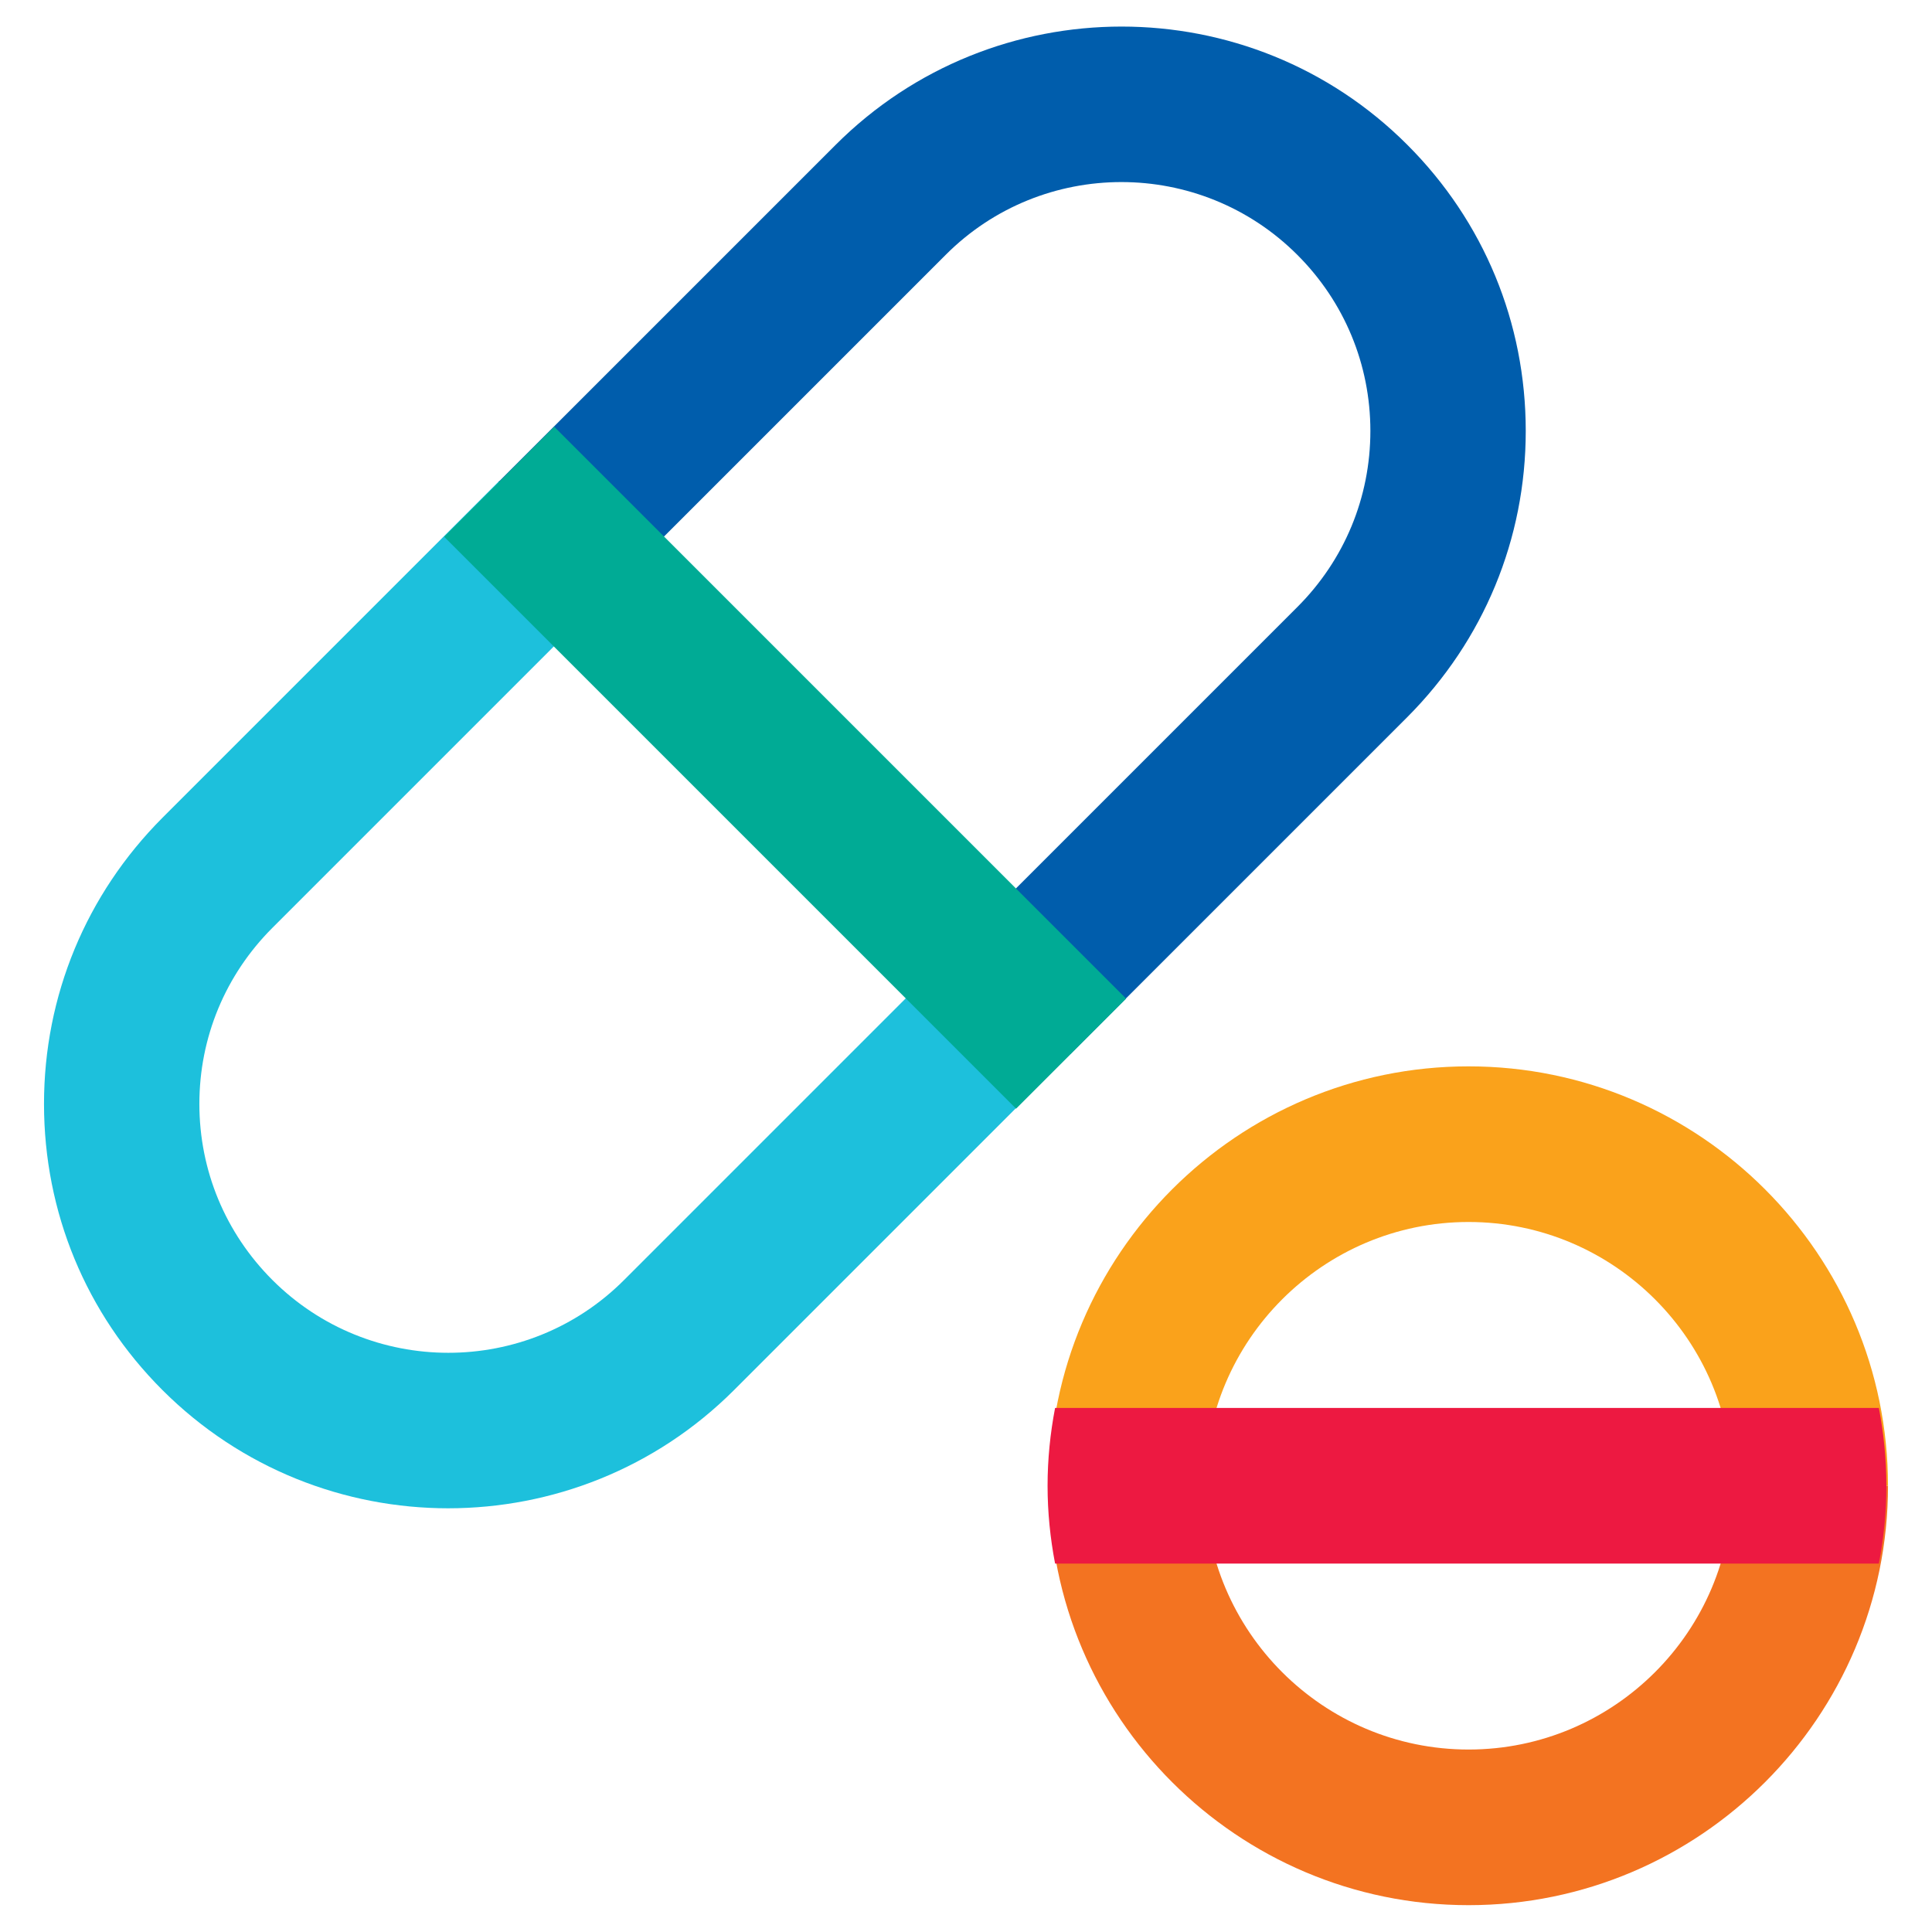
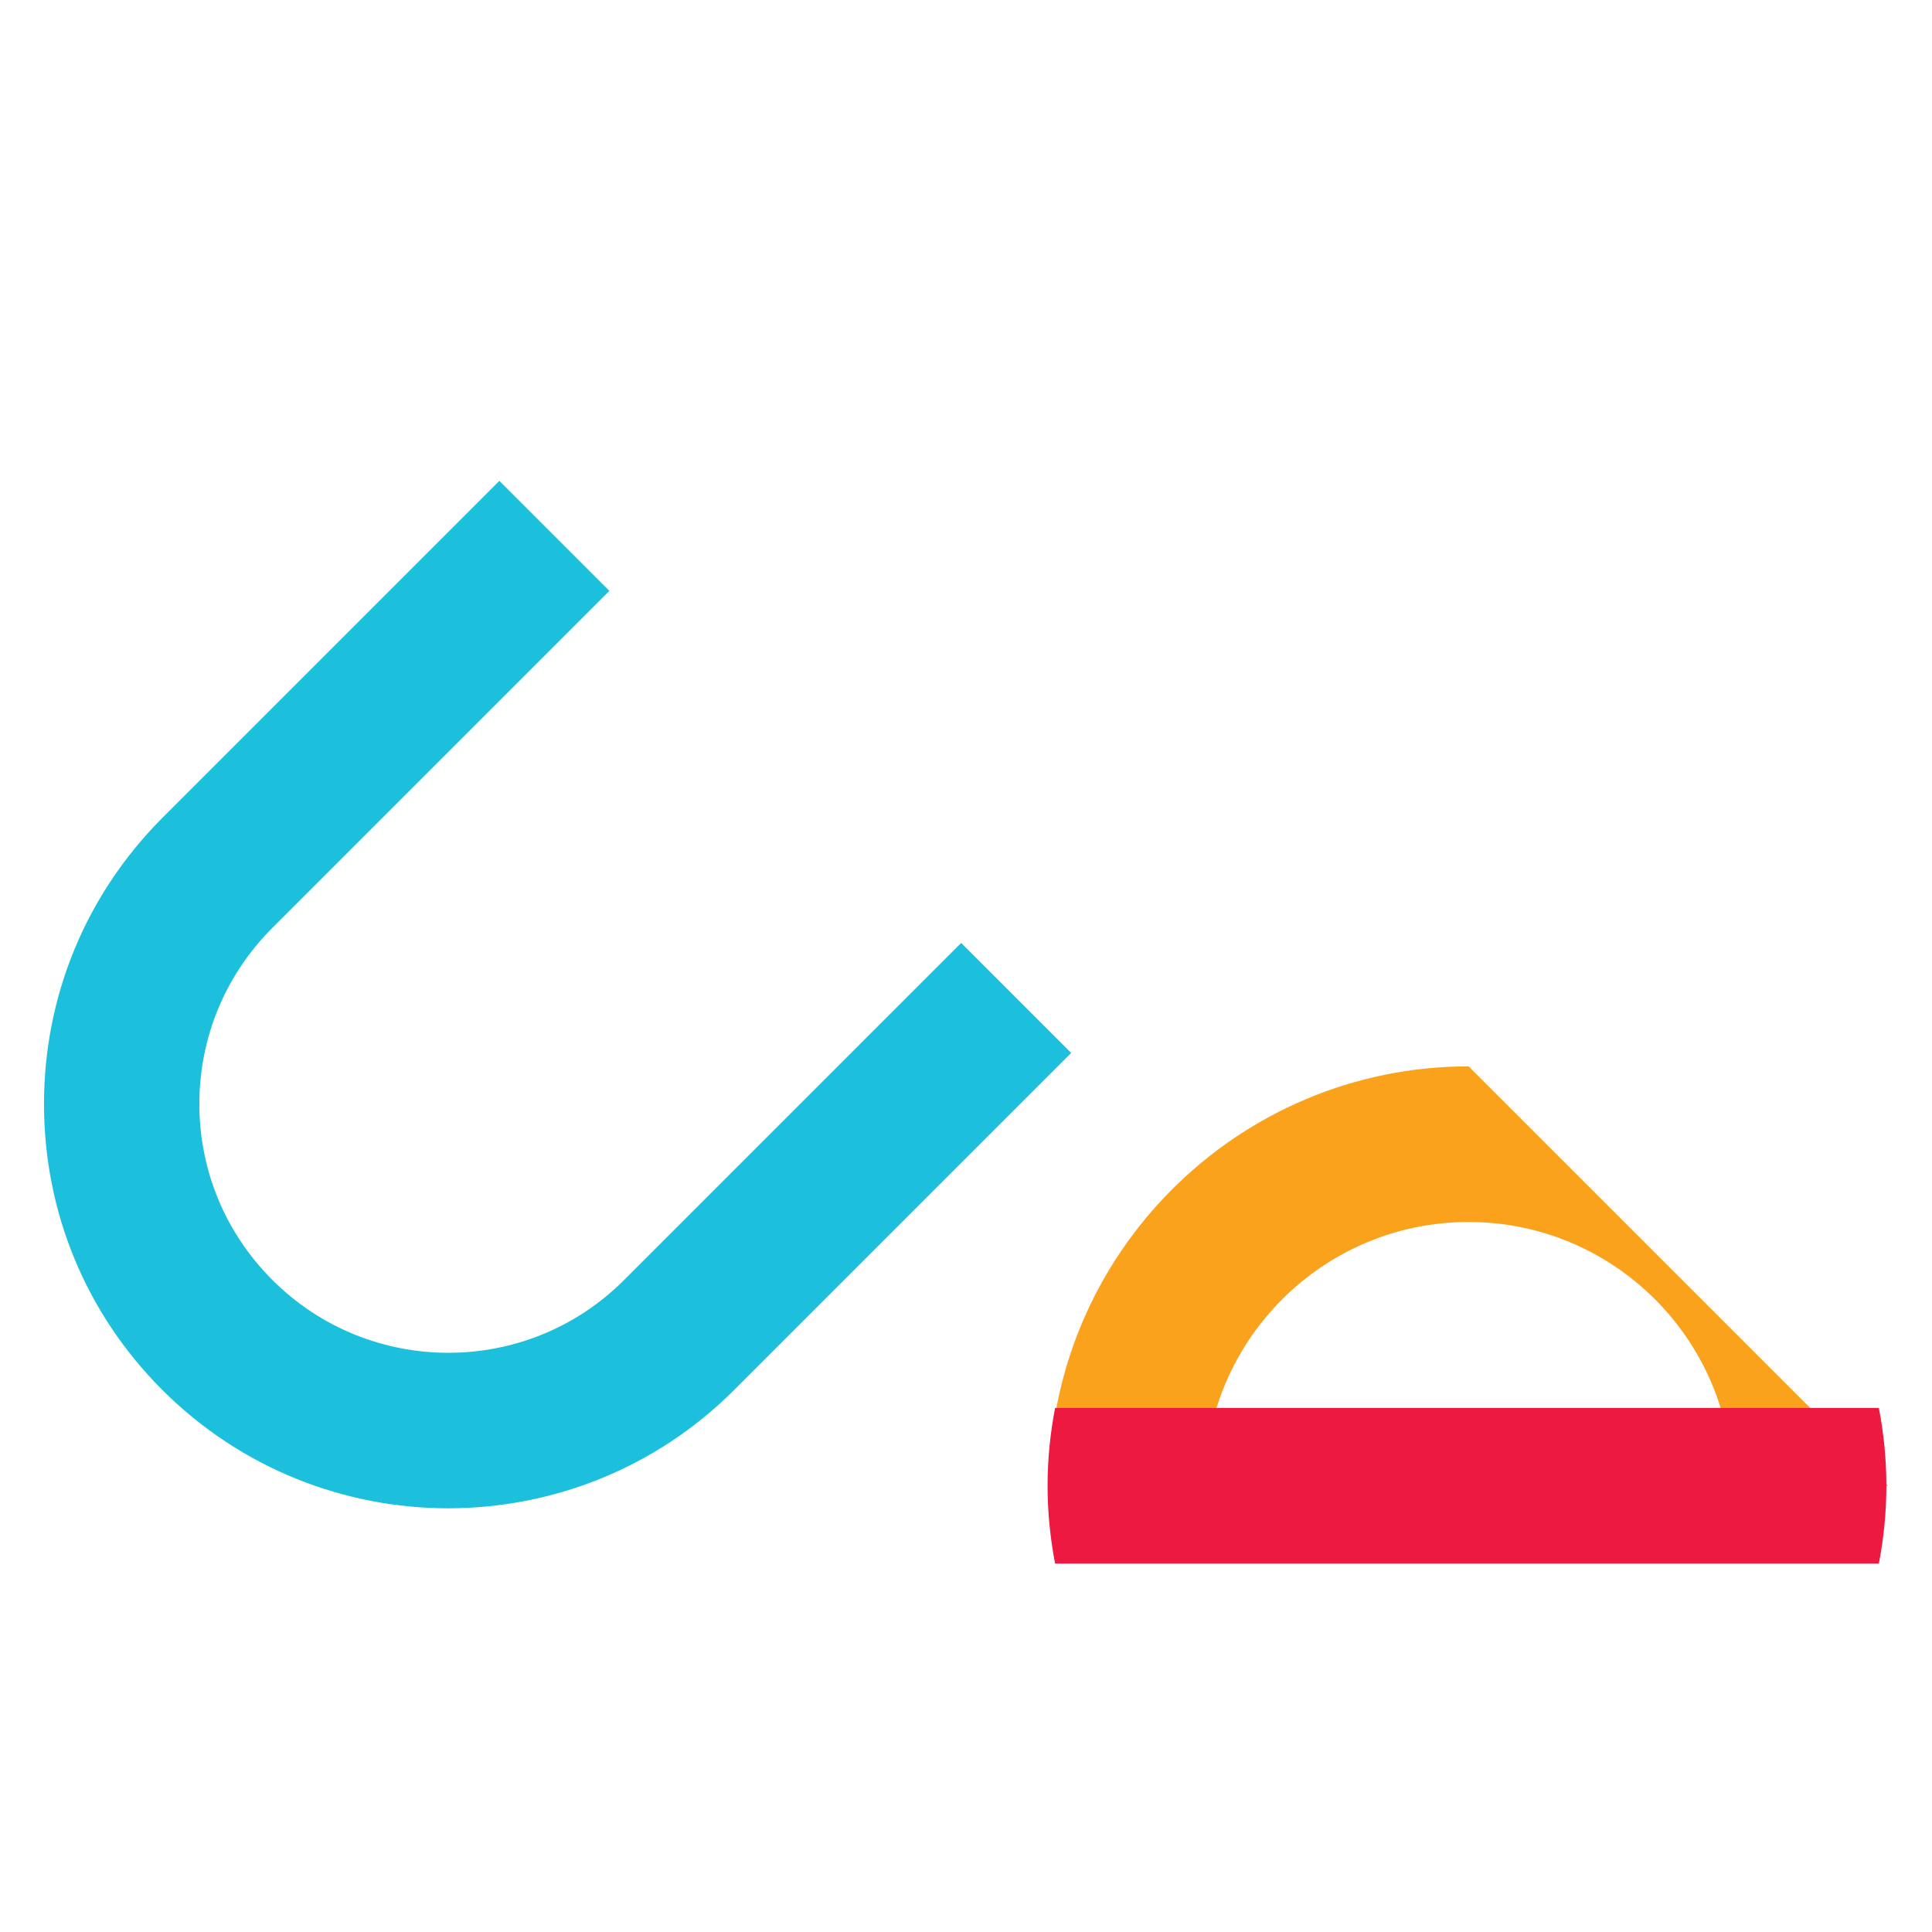
<svg xmlns="http://www.w3.org/2000/svg" id="Layer_1" data-name="Layer 1" viewBox="0 0 72 72">
  <defs>
    <style>
      .cls-1 {
        fill: #faa21b;
      }

      .cls-2 {
        fill: #005dac;
      }

      .cls-3 {
        fill: #ed1941;
      }

      .cls-4 {
        fill: #00ab95;
      }

      .cls-5 {
        fill: #1dc0dc;
      }

      .cls-6 {
        fill: #f37321;
      }
    </style>
  </defs>
  <g id="Pills_-_Colour" data-name="Pills - Colour">
    <g>
      <g>
-         <path class="cls-1" d="M70.36,55.37h-5.8c0-5.42-4.41-9.83-9.83-9.83s-9.83,4.41-9.83,9.83h-5.8c0-8.62,7.01-15.63,15.63-15.63s15.63,7.01,15.63,15.63" />
-         <path class="cls-6" d="M54.73,71c-8.62,0-15.63-7.01-15.63-15.63h5.8c0,5.42,4.41,9.83,9.83,9.83s9.83-4.41,9.83-9.83h5.8c0,8.62-7.01,15.63-15.63,15.63" />
+         <path class="cls-1" d="M70.36,55.37h-5.8c0-5.42-4.41-9.83-9.83-9.83s-9.83,4.41-9.83,9.83h-5.8c0-8.62,7.01-15.63,15.63-15.63" />
        <path class="cls-3" d="M39.04,55.37c0,.99.1,1.96.28,2.9h30.7c.18-.94.28-1.91.28-2.9s-.1-1.96-.28-2.9h-30.7c-.18.94-.28,1.91-.28,2.9" />
        <path class="cls-5" d="M16.71,56.21c-3.86,0-7.72-1.47-10.66-4.41-2.85-2.85-4.41-6.63-4.41-10.66s1.57-7.81,4.41-10.66l12.56-12.56,4.1,4.1-12.56,12.56c-1.75,1.75-2.72,4.08-2.72,6.56s.97,4.81,2.72,6.56c3.62,3.62,9.5,3.62,13.11,0l12.56-12.56,4.1,4.1-12.56,12.56c-2.94,2.94-6.8,4.41-10.66,4.41" />
-         <path class="cls-2" d="M39.89,39.28l-4.1-4.1,12.56-12.56c1.75-1.75,2.72-4.08,2.72-6.56s-.97-4.81-2.72-6.56c-3.62-3.62-9.5-3.62-13.11,0l-12.56,12.56-4.1-4.1,12.56-12.56c5.88-5.88,15.44-5.88,21.31,0,2.85,2.85,4.41,6.63,4.41,10.66s-1.57,7.81-4.41,10.66l-12.56,12.56Z" />
      </g>
-       <rect class="cls-4" x="26.36" y="13.54" width="5.8" height="30.14" transform="translate(-11.66 29.07) rotate(-45)" />
    </g>
  </g>
</svg>